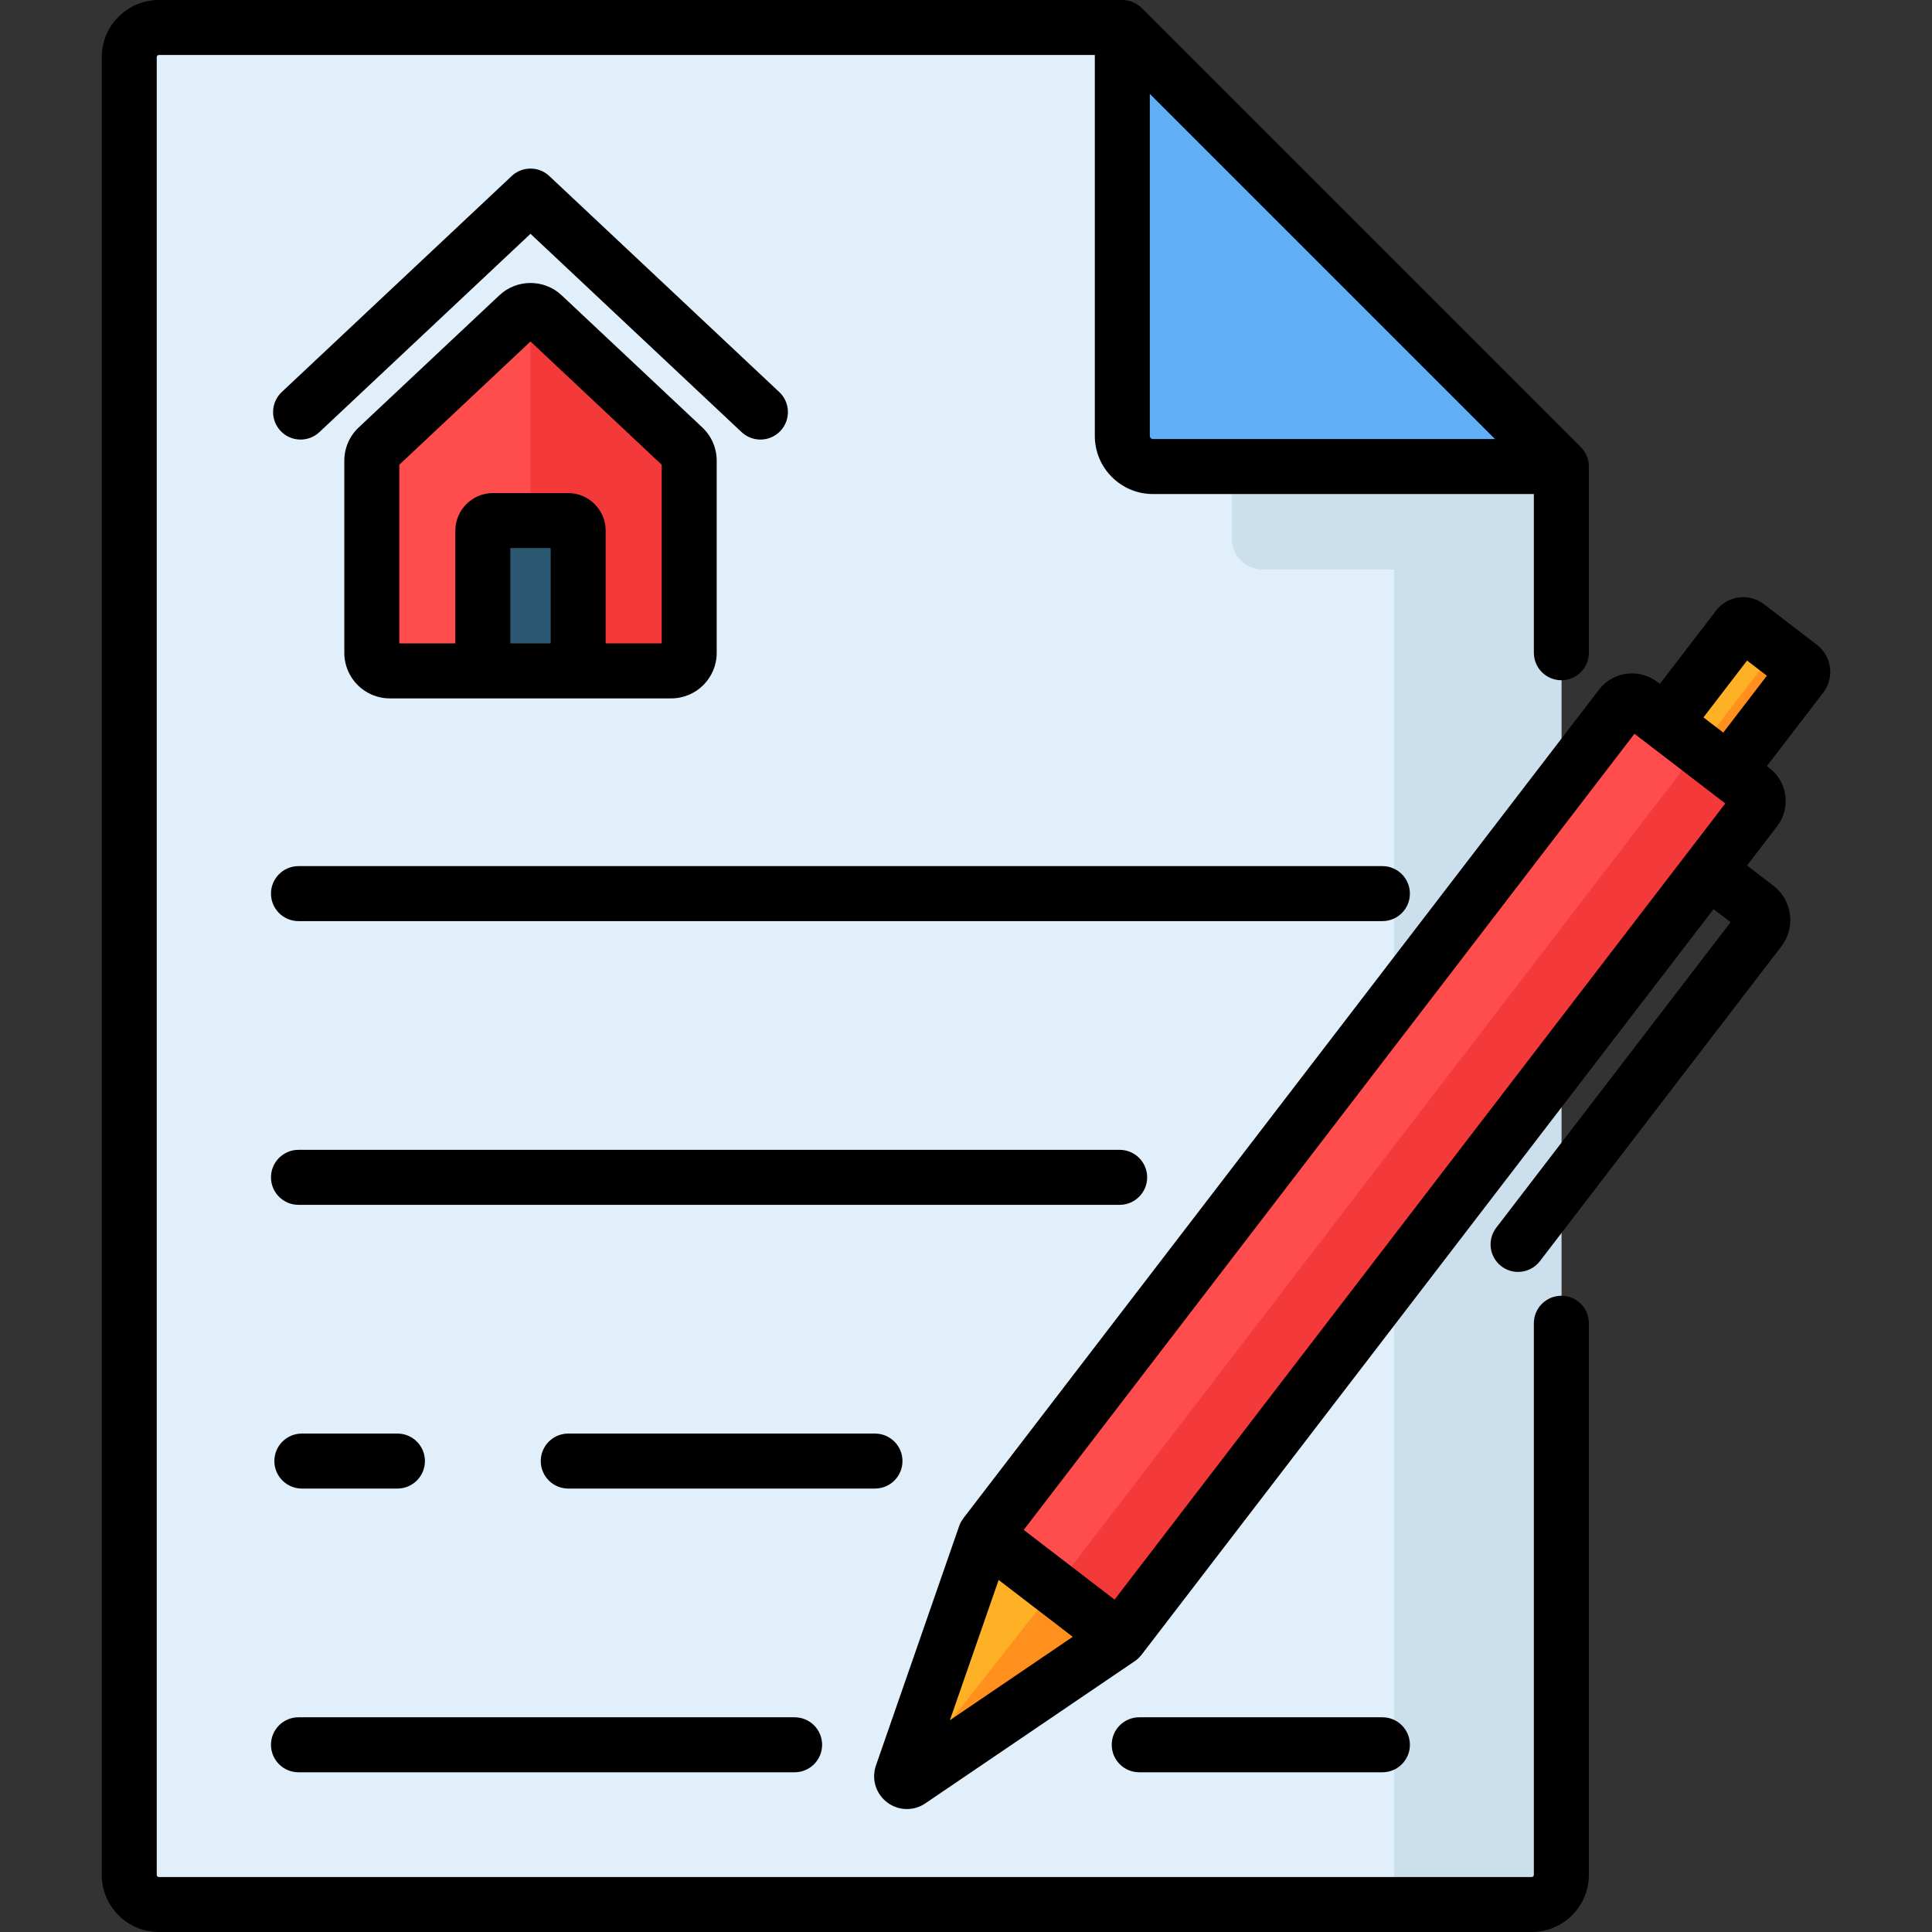
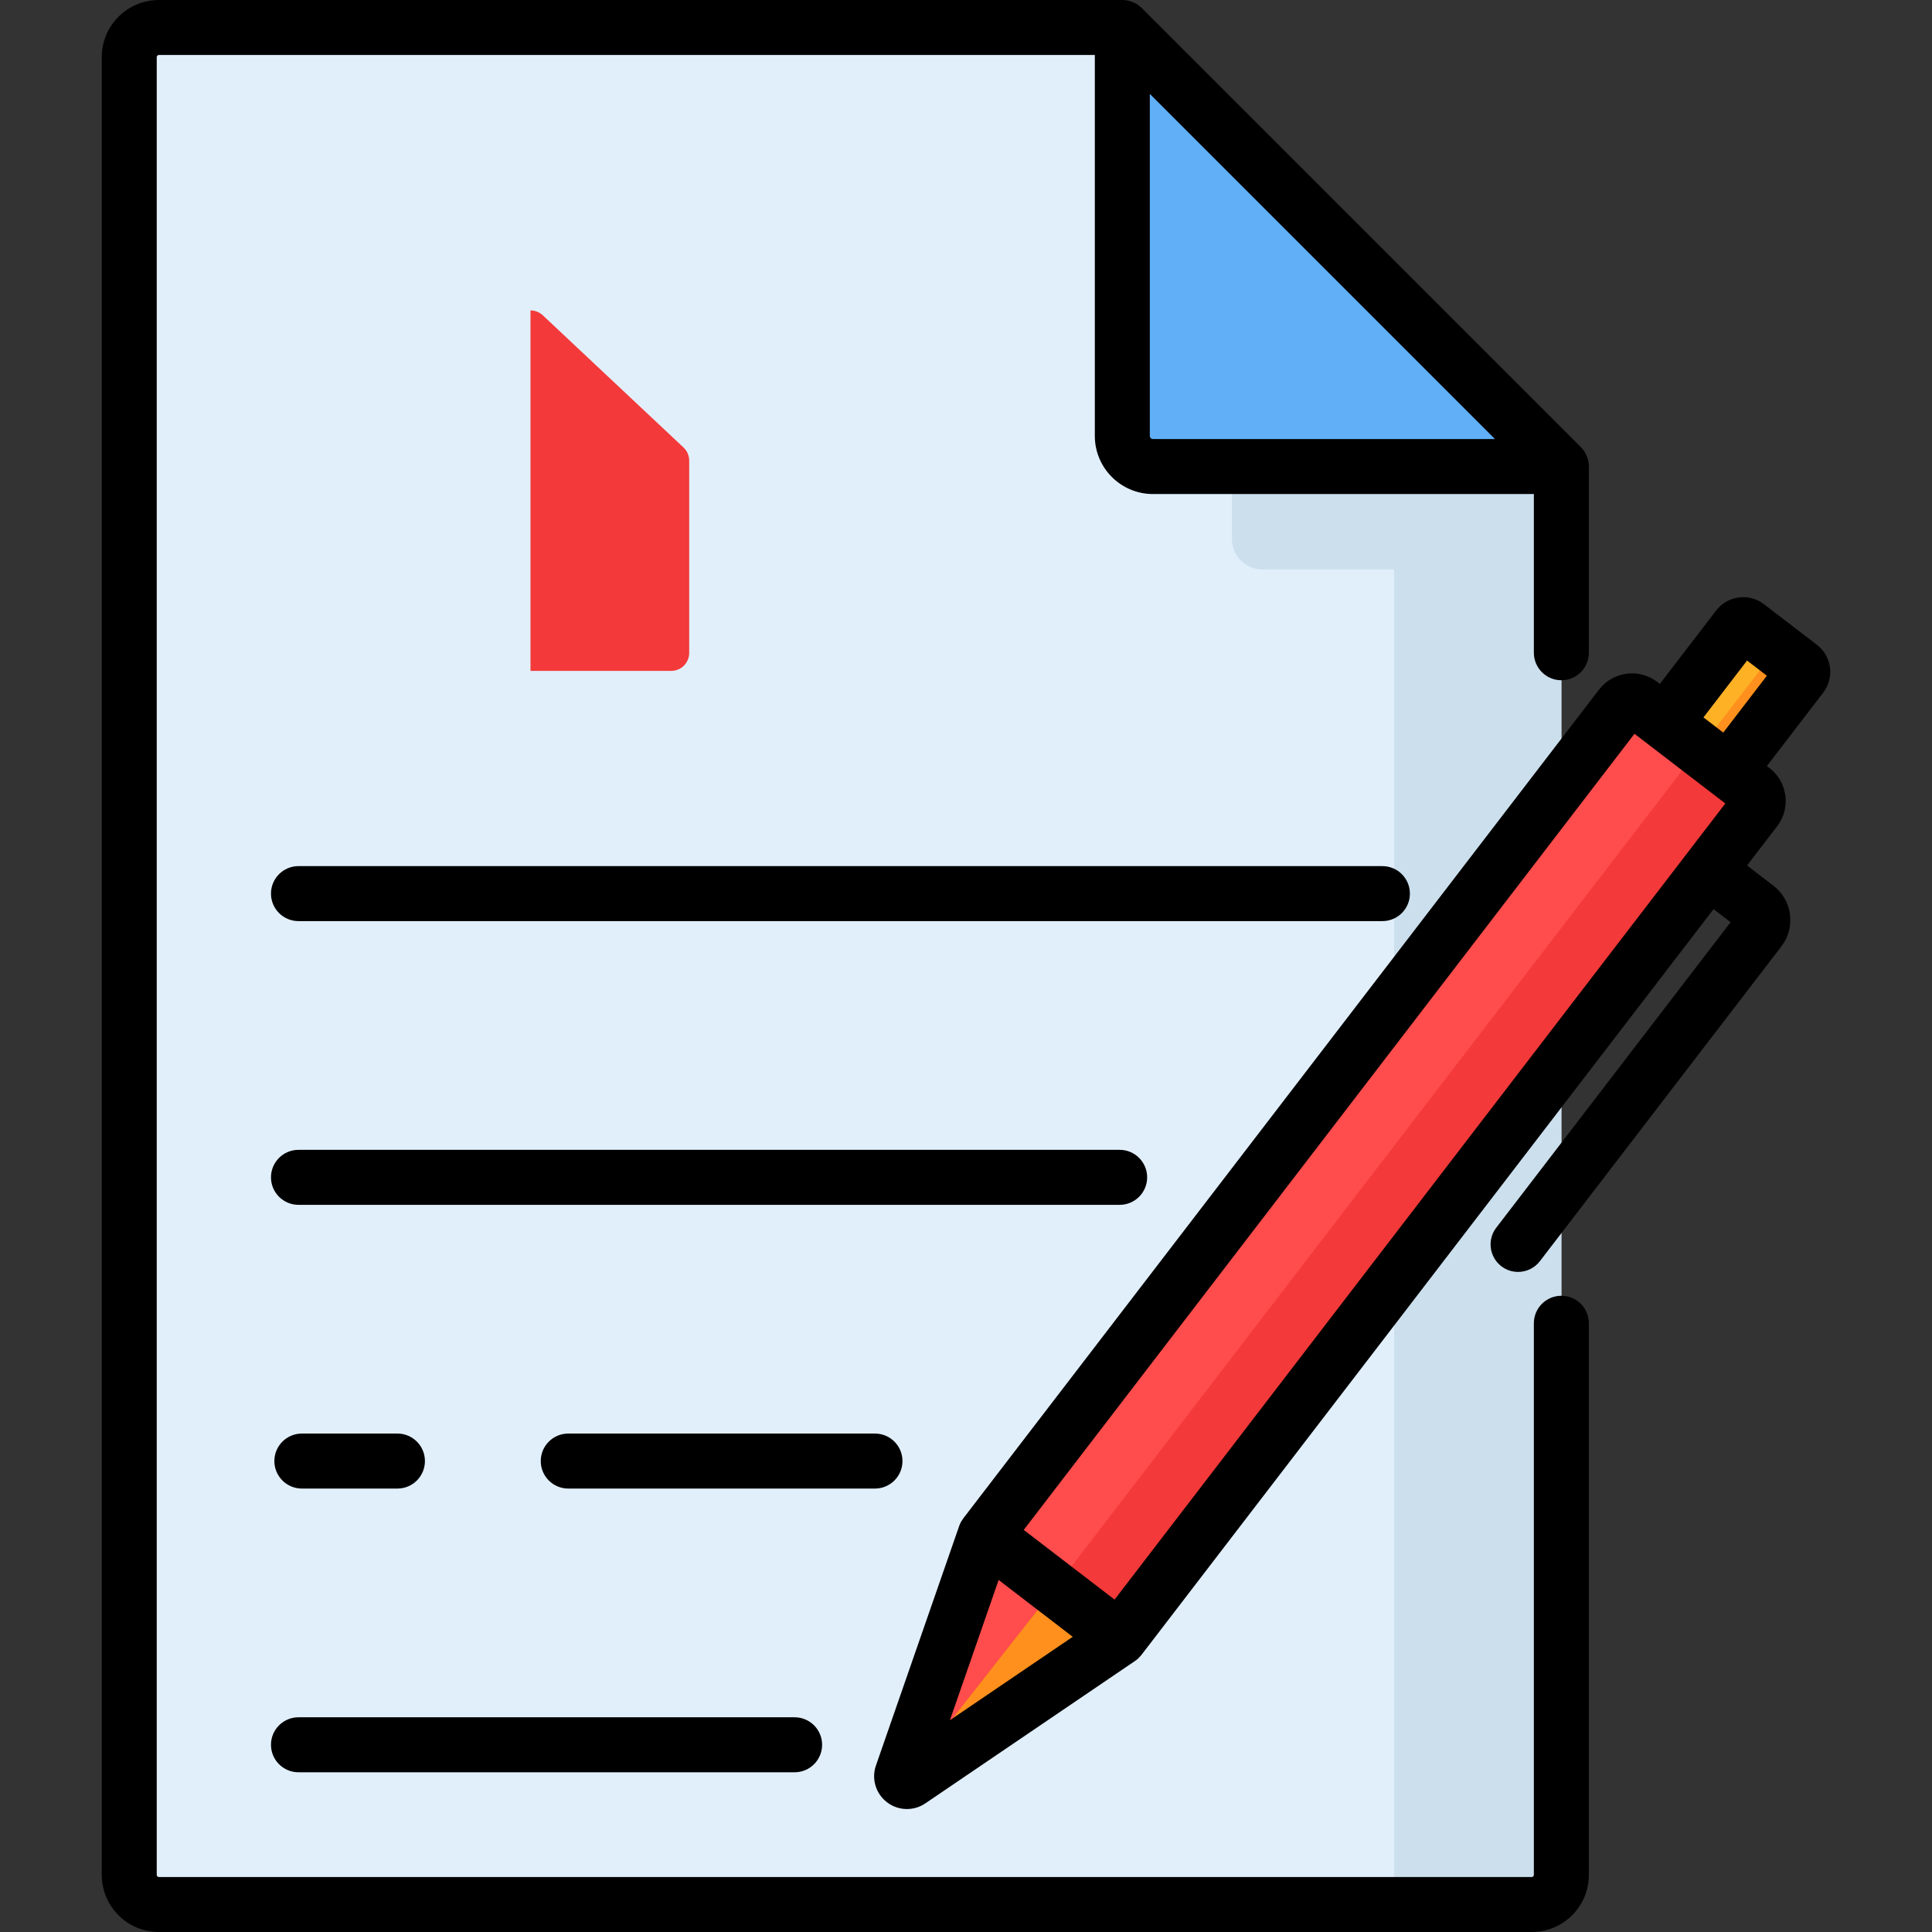
<svg xmlns="http://www.w3.org/2000/svg" version="1.1" id="Capa_1" x="0px" y="0px" viewBox="0 0 512 512" style="enable-background:new 0 0 512 512;" xml:space="preserve">
  <rect x="0" y="0" width="512" height="512" fill="#333333" stroke="none" />
  <path style="fill:#E1EFFB;" d="M297.426,7.287H42.098c-4.334,0-7.848,3.514-7.848,7.848v481.731c0,4.334,3.514,7.848,7.848,7.848 h363.83c4.334,0,7.848-3.514,7.848-7.848v-373.23L297.426,7.287z" />
  <path style="fill:#CCDFED;" d="M326.465,36.326v106.468c0,4.479,3.631,8.11,8.11,8.11h34.903v345.962 c0,4.334-3.514,7.848-7.848,7.848h44.298c4.334,0,7.848-3.514,7.848-7.848V150.904v-27.268l0,0L326.465,36.326z" />
-   <path style="fill:#FF4C4C;" d="M137.33,83.561l-37.296,35.036c-0.958,0.9-1.501,2.155-1.501,3.469v50.966 c0,2.629,2.131,4.76,4.76,4.76h74.592c2.629,0,4.76-2.131,4.76-4.76v-50.966c0-1.314-0.543-2.569-1.501-3.469l-37.296-35.036 C142.016,81.84,139.162,81.84,137.33,83.561z" />
  <path style="fill:#F33939;" d="M177.885,177.791c2.629,0,4.76-2.131,4.76-4.76v-50.966c0-1.314-0.543-2.569-1.501-3.469 L143.848,83.56c-0.916-0.86-2.088-1.291-3.259-1.291v95.521L177.885,177.791L177.885,177.791z" />
-   <path style="fill:#2D5871;" d="M150.55,137.958h-19.922c-1.474,0-2.669,1.195-2.669,2.669v37.164h25.26v-37.164 C153.219,139.153,152.024,137.958,150.55,137.958z" />
  <path style="fill:#61AFF6;" d="M297.426,115.527V7.286l116.35,116.35h-108.24C301.057,123.636,297.426,120.005,297.426,115.527z" />
  <path style="fill:#FFB125;" d="M446.681,219.151l30.711-40.034c0.588-0.766,0.443-1.864-0.323-2.452l-14.035-10.766 c-0.766-0.588-1.864-0.443-2.452,0.323l-30.711,40.034L446.681,219.151z" />
  <path style="fill:#FF901D;" d="M477.069,176.665l-6.313-4.843c-0.059,0.149-0.13,0.293-0.232,0.426l-31.523,41.01l7.68,5.892 l30.711-40.034C477.98,178.351,477.835,177.253,477.069,176.665z" />
  <path style="fill:#FF4C4C;" d="M296.709,434.144l-55.575,37.738c-1.118,0.759-2.557-0.345-2.114-1.621l22.052-63.455 l168.477-219.622c1.246-1.625,3.574-1.931,5.198-0.685l29.754,22.825c1.625,1.246,1.931,3.574,0.685,5.198L296.709,434.144z" />
  <path style="fill:#F33939;" d="M464.501,209.323l-14.35-11.008c-0.116,0.257-0.254,0.506-0.432,0.739L281.241,418.676 l-41.723,53.173c0.443,0.325,1.067,0.405,1.615,0.032l55.575-37.738l168.477-219.622 C466.432,212.897,466.125,210.57,464.501,209.323z" />
-   <path style="fill:#FFB125;" d="M261.084,406.79l-0.012,0.016l-22.035,63.405c-0.449,1.292,1.008,2.41,2.14,1.642l55.532-37.708 l0.012-0.016L261.084,406.79z" />
+   <path style="fill:#FFB125;" d="M261.084,406.79l-0.012,0.016l-22.035,63.405c-0.449,1.292,1.008,2.41,2.14,1.642l0.012-0.016L261.084,406.79z" />
  <path style="fill:#FF901D;" d="M279.489,420.909l-39.947,50.911c0.448,0.329,1.08,0.41,1.635,0.033l55.532-37.708l0.012-0.016 L279.489,420.909z" />
  <path d="M481.509,170.887c-0.002-0.001-0.003-0.002-0.005-0.003l-14.036-10.768c-3.953-3.029-9.636-2.281-12.668,1.671 l-14.928,19.46l-0.69-0.529c-4.807-3.69-11.723-2.78-15.416,2.031L255.29,402.371c-0.001,0.002-0.002,0.003-0.003,0.005 c-0.001,0.001-0.002,0.003-0.003,0.004c-0.131,0.171-0.234,0.359-0.348,0.54c-0.092,0.145-0.197,0.281-0.278,0.431 c-0.183,0.341-0.34,0.696-0.467,1.063l-22.036,63.406c-0.001,0.003-0.002,0.006-0.003,0.009l-0.014,0.041 c-1.232,3.546-0.057,7.462,2.921,9.746c1.559,1.195,3.421,1.797,5.287,1.797c1.699,0,3.402-0.5,4.881-1.504l0.042-0.028 c0.001,0,0.001-0.001,0.002-0.001l55.531-37.709c0.312-0.212,0.609-0.451,0.887-0.712c0.117-0.11,0.216-0.237,0.325-0.354 c0.145-0.155,0.3-0.303,0.431-0.468c0.01-0.013,0.018-0.027,0.028-0.039c0.005-0.007,0.012-0.013,0.018-0.02l151.624-197.653 l4.518,3.466l-62.105,80.958c-2.449,3.193-1.846,7.767,1.347,10.216c1.323,1.015,2.881,1.506,4.429,1.506 c2.189,0,4.352-0.982,5.787-2.852l64.003-83.434c3.843-5.01,2.896-12.213-2.116-16.058l-6.993-5.365l7.984-10.408 c3.687-4.809,2.776-11.723-2.033-15.414l-0.69-0.529l14.926-19.458C486.204,179.604,485.458,173.922,481.509,170.887z M268.761,444.314l-17.029,11.563l8.628-24.826l4.29-12.343l19.636,15.064L268.761,444.314z M295.375,423.912l-24.074-18.468 l161.851-210.985l24.075,18.468L295.375,423.912z M456.683,194.142l-5.248-4.025l11.557-15.066l5.248,4.025L456.683,194.142z" />
  <path d="M373.637,236.817c0-4.024-3.262-7.287-7.287-7.287H79.1c-4.025,0-7.287,3.262-7.287,7.287c0,4.024,3.262,7.287,7.287,7.287 h287.25C370.375,244.103,373.637,240.841,373.637,236.817z" />
  <path d="M304.008,312.007c0-4.024-3.262-7.287-7.287-7.287H79.1c-4.025,0-7.287,3.262-7.287,7.287c0,4.024,3.262,7.287,7.287,7.287 h217.621C300.746,319.293,304.008,316.031,304.008,312.007z" />
  <path d="M79.1,469.672h131.481c4.025,0,7.287-3.262,7.287-7.287s-3.262-7.287-7.287-7.287H79.1c-4.025,0-7.287,3.262-7.287,7.287 S75.075,469.672,79.1,469.672z" />
-   <path d="M366.35,469.672c4.025,0,7.287-3.262,7.287-7.287s-3.262-7.287-7.287-7.287h-64.445c-4.025,0-7.287,3.262-7.287,7.287 s3.262,7.287,7.287,7.287H366.35z" />
  <path d="M413.776,343.393c-4.025,0-7.287,3.262-7.287,7.287v146.186c0,0.309-0.252,0.561-0.562,0.561H42.099 c-0.309,0-0.562-0.252-0.562-0.561V15.134c0-0.309,0.252-0.561,0.562-0.561H290.14v100.954c0,8.49,6.907,15.397,15.397,15.397 H406.49v42.061c0,4.024,3.262,7.287,7.287,7.287s7.287-3.262,7.287-7.287v-49.347c0-0.083-0.009-0.164-0.012-0.246 s-0.007-0.163-0.012-0.244c-0.021-0.311-0.055-0.62-0.115-0.923c-0.001-0.003-0.001-0.006-0.001-0.009 c-0.061-0.309-0.15-0.61-0.25-0.907c-0.025-0.076-0.052-0.15-0.08-0.225c-0.106-0.282-0.223-0.558-0.363-0.825 c-0.007-0.014-0.013-0.029-0.02-0.043c-0.148-0.278-0.321-0.544-0.505-0.802c-0.046-0.065-0.094-0.129-0.142-0.192 c-0.196-0.256-0.402-0.505-0.633-0.735L302.579,2.134c-0.231-0.23-0.479-0.437-0.735-0.633c-0.064-0.049-0.128-0.097-0.194-0.144 c-0.258-0.183-0.522-0.356-0.8-0.503c-0.017-0.009-0.034-0.015-0.051-0.024c-0.264-0.138-0.537-0.255-0.816-0.359 c-0.077-0.029-0.153-0.056-0.231-0.083c-0.295-0.099-0.594-0.187-0.9-0.248c-0.011-0.002-0.022-0.003-0.033-0.005 c-0.294-0.057-0.594-0.091-0.896-0.111c-0.087-0.006-0.173-0.01-0.26-0.013C297.584,0.009,297.506,0,297.426,0H42.099 c-8.345,0-15.135,6.789-15.135,15.134v481.732c0,8.345,6.789,15.134,15.135,15.134h363.829c8.345,0,15.135-6.789,15.135-15.134 V350.679C421.063,346.655,417.801,343.393,413.776,343.393z M304.713,24.878l91.472,91.472h-90.649c-0.454,0-0.824-0.37-0.824-0.824 V24.878H304.713z" />
-   <path d="M201.517,116.489c1.942,0,3.879-0.771,5.313-2.297c2.755-2.933,2.611-7.545-0.323-10.3l-60.93-57.238 c-2.805-2.635-7.173-2.635-9.977,0l-60.93,57.238c-2.934,2.755-3.078,7.367-0.323,10.3c2.756,2.932,7.366,3.077,10.3,0.322 l55.941-52.551l55.941,52.551C197.936,115.834,199.729,116.489,201.517,116.489z" />
-   <path d="M132.342,78.25l-37.297,35.037c-2.414,2.268-3.798,5.468-3.798,8.779v50.966c0,6.642,5.404,12.046,12.046,12.046h24.666 h25.26h24.666c6.642,0,12.046-5.404,12.046-12.046v-50.966c0-3.311-1.384-6.511-3.799-8.779L148.837,78.25 C144.213,73.906,136.966,73.906,132.342,78.25z M145.933,170.505h-10.687v-25.26h10.687V170.505z M175.359,170.505h-14.853v-29.877 c0-5.49-4.466-9.956-9.955-9.956h-19.922c-5.49,0-9.955,4.466-9.955,9.956v29.877H105.82V123.16l34.769-32.663l34.769,32.663 L175.359,170.505L175.359,170.505z" />
  <path d="M239.165,387.196c0-4.024-3.262-7.287-7.287-7.287h-81.284c-4.025,0-7.287,3.262-7.287,7.287s3.262,7.287,7.287,7.287 h81.284C235.903,394.482,239.165,391.22,239.165,387.196z" />
  <path d="M79.995,394.482h25.328c4.025,0,7.287-3.262,7.287-7.287s-3.262-7.287-7.287-7.287H79.995c-4.025,0-7.287,3.262-7.287,7.287 S75.971,394.482,79.995,394.482z" />
  <g> </g>
  <g> </g>
  <g> </g>
  <g> </g>
  <g> </g>
  <g> </g>
  <g> </g>
  <g> </g>
  <g> </g>
  <g> </g>
  <g> </g>
  <g> </g>
  <g> </g>
  <g> </g>
  <g> </g>
</svg>